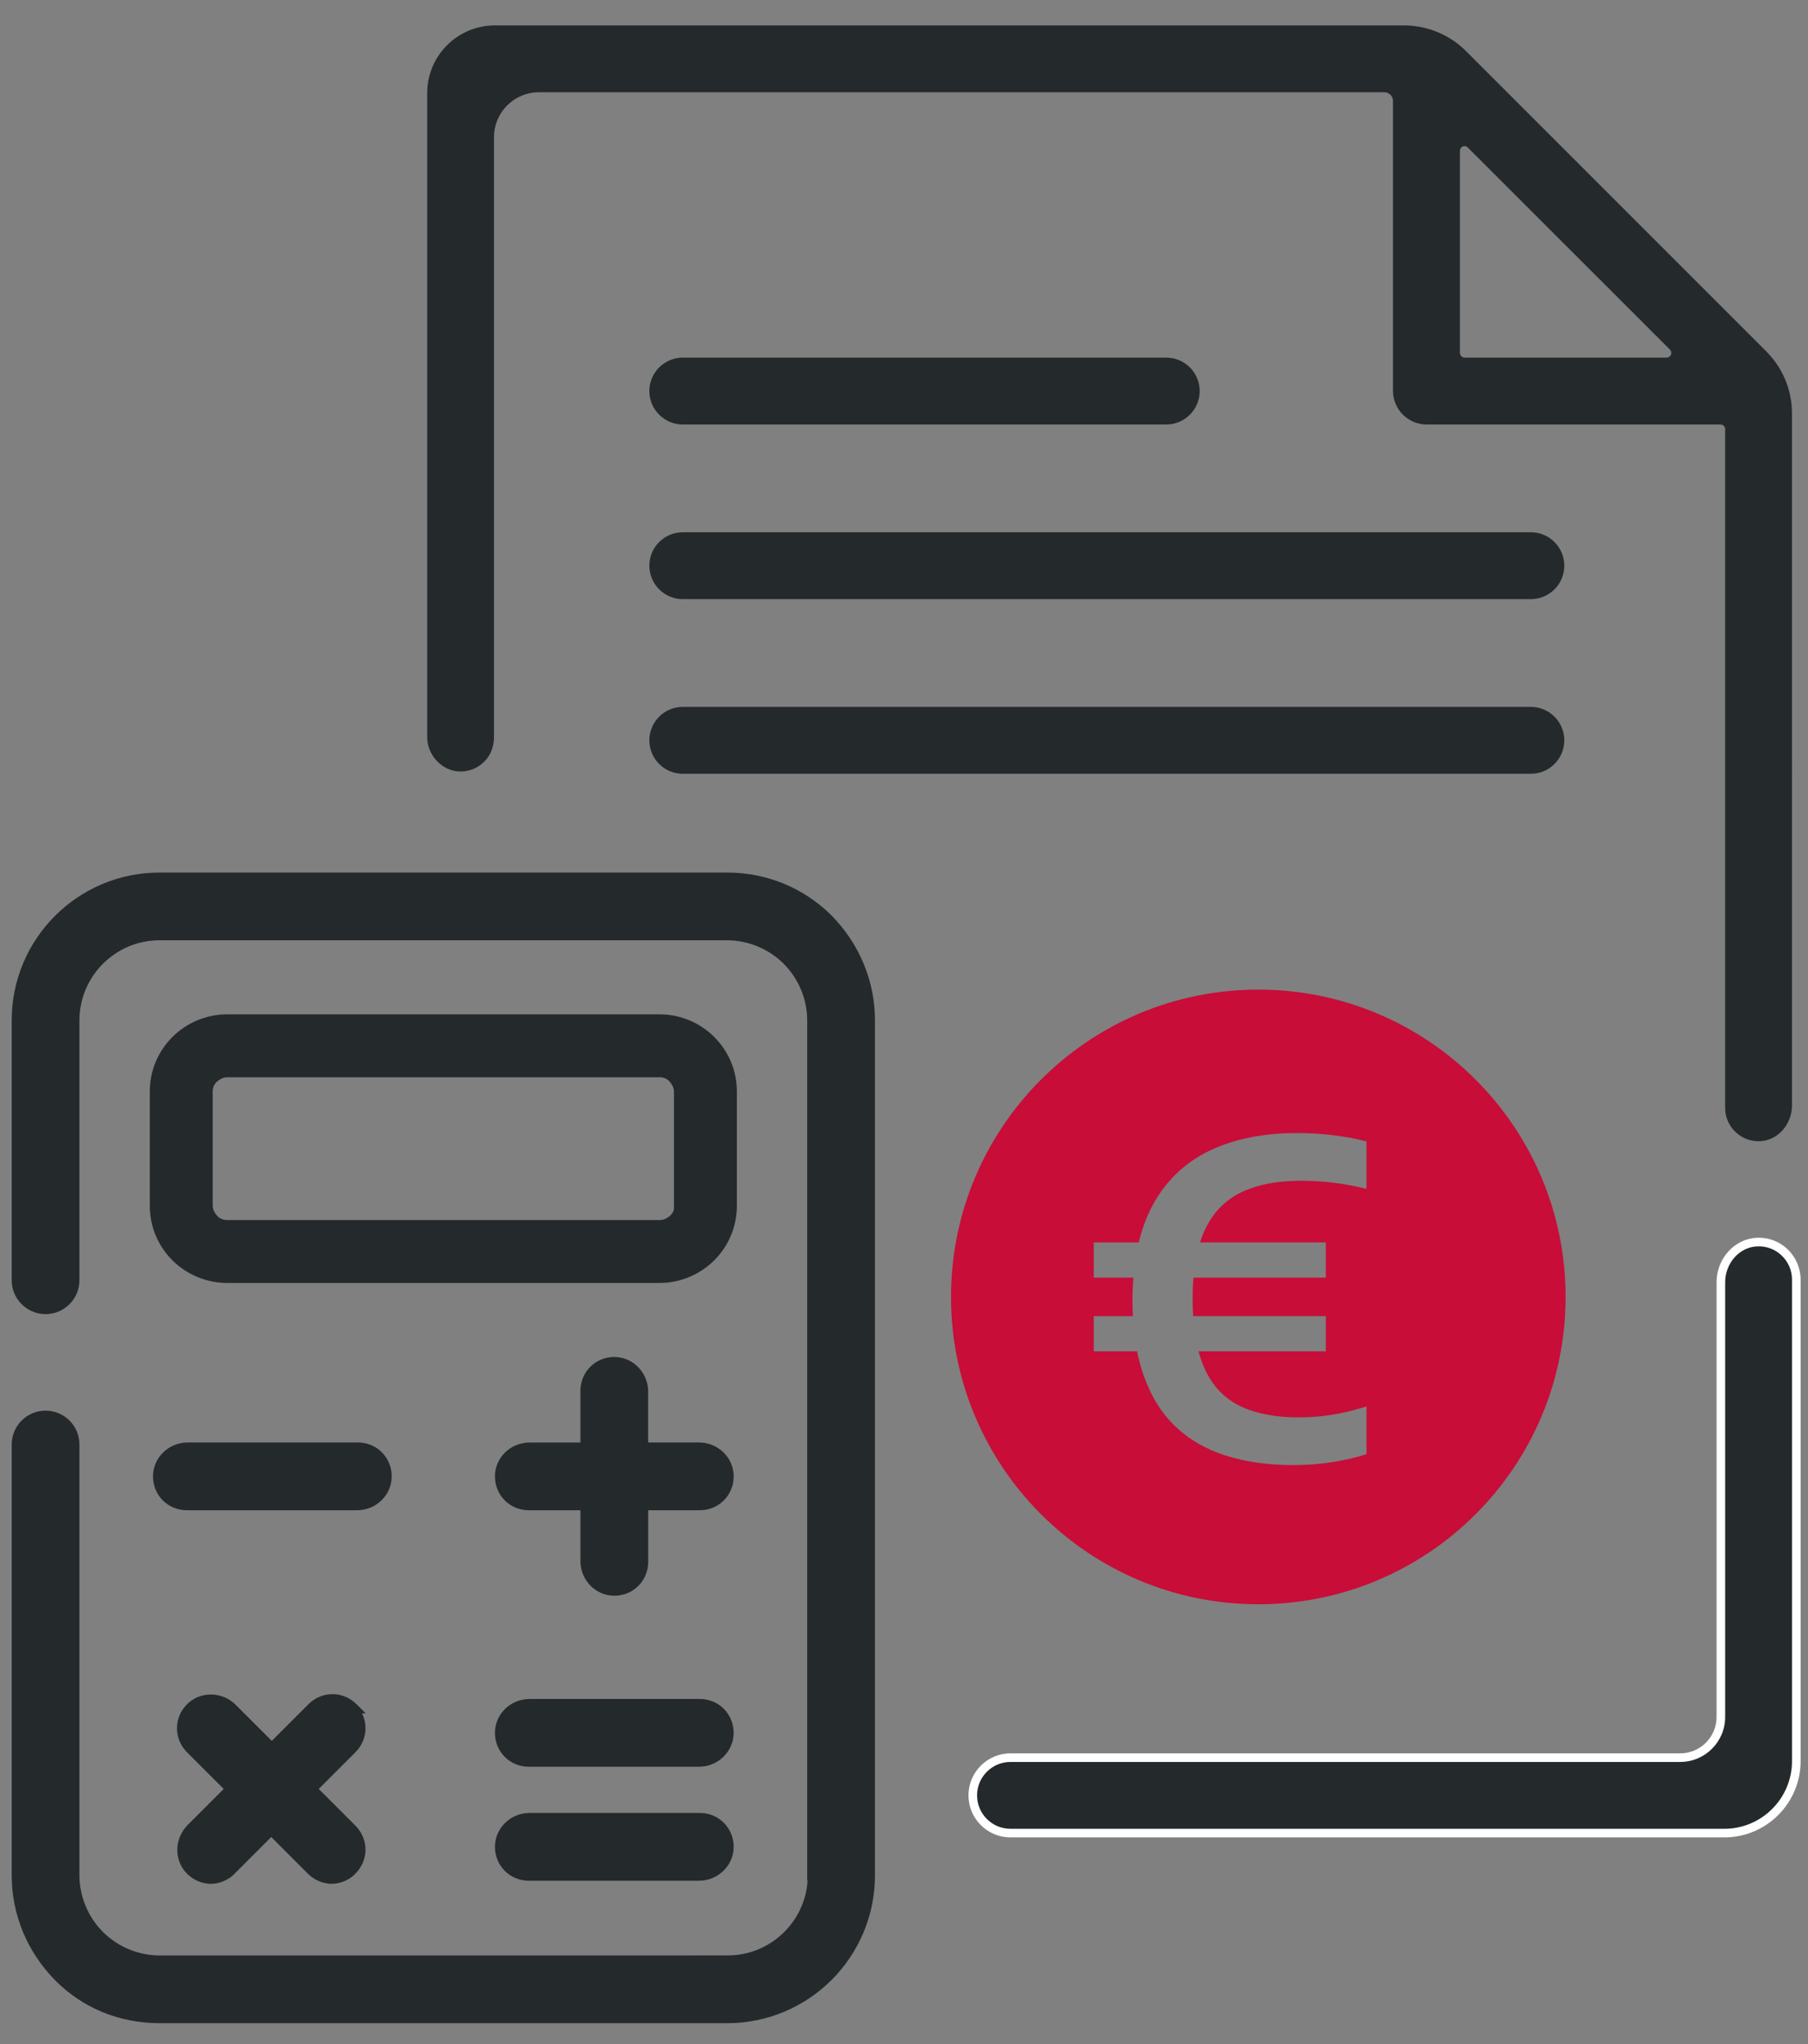
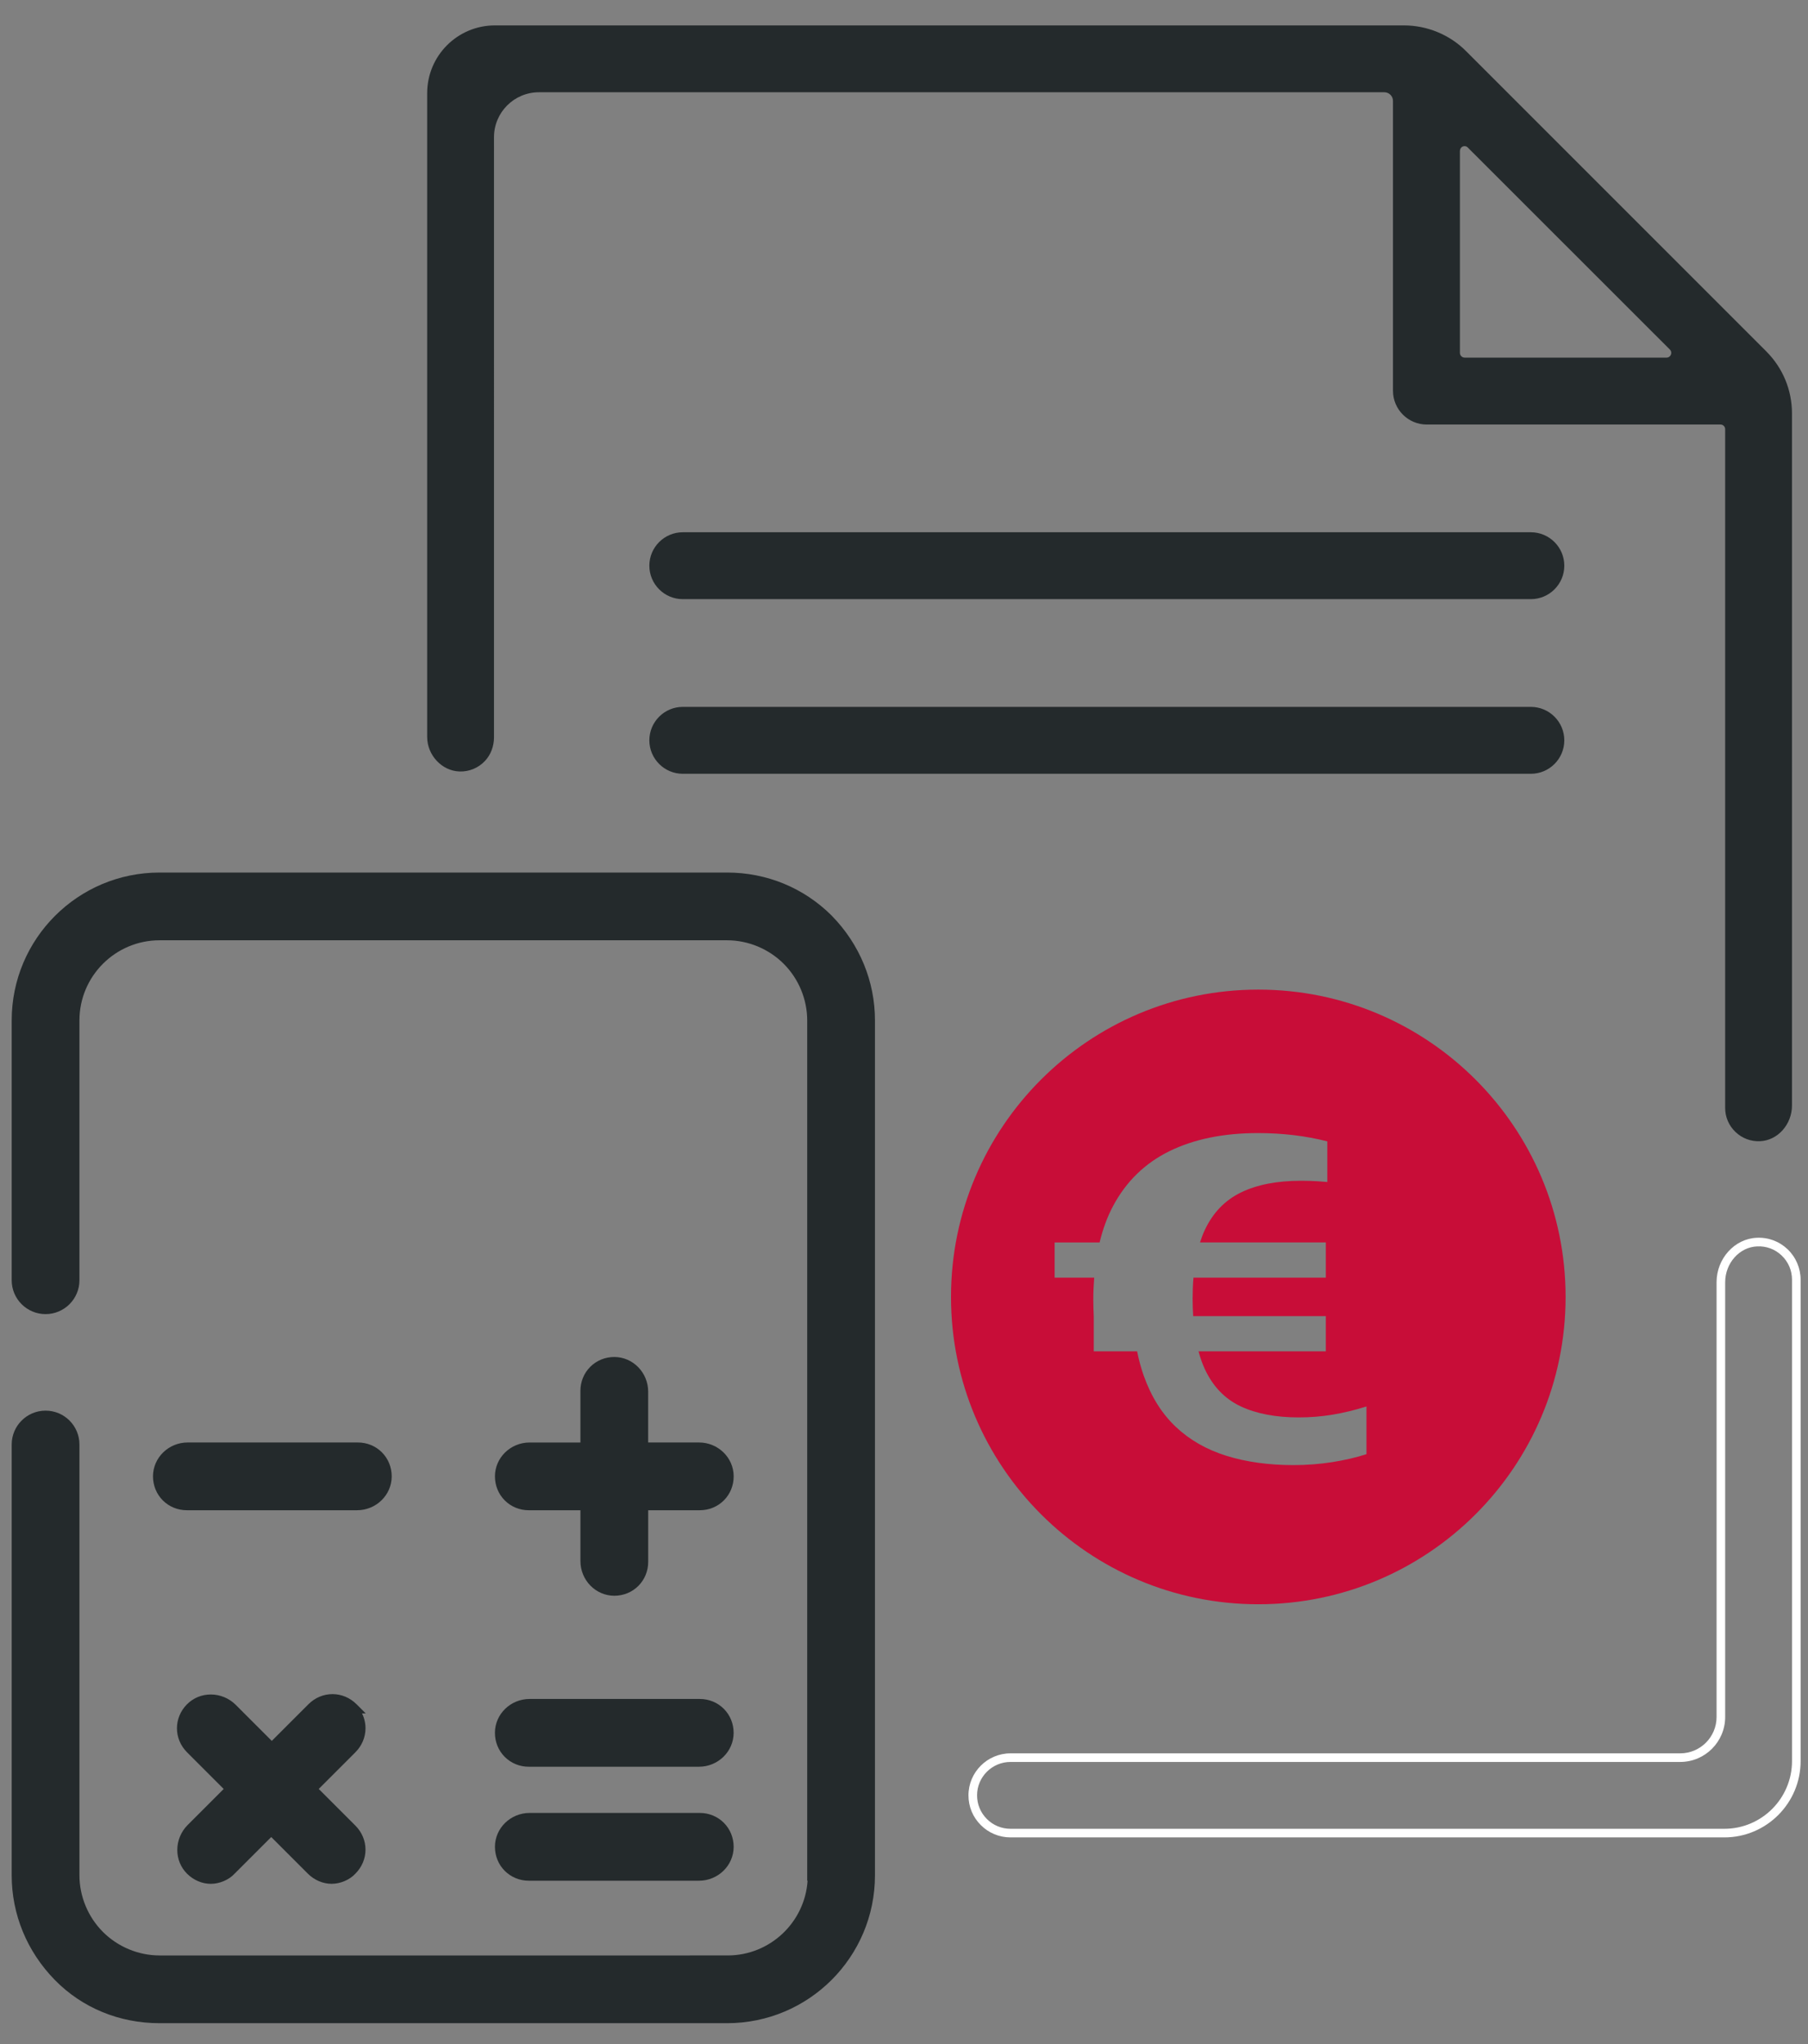
<svg xmlns="http://www.w3.org/2000/svg" id="Buchhaltung" version="1.1" viewBox="0 0 840 949.67">
  <rect x="0" y="0" width="840" height="949.67" fill="#808080" stroke="none" />
  <defs>
    <style>
      .st0 {
        fill: #fff;
      }

      .st1 {
        fill: #c80d38;
      }

      .st2 {
        fill: #242a2c;
      }
    </style>
  </defs>
  <g>
    <g>
-       <path class="st2" d="M816.25,577.01c-9.56.39-16.73,9.06-16.73,18.63v201.98c0,10.43-8.45,18.89-18.87,18.89h-311.16c-9.7,0-17.54,7.84-17.54,17.52,0,4.83,1.96,9.23,5.14,12.4,3.17,3.17,7.55,5.13,12.4,5.13h331.65c18.45,0,33.43-14.95,33.43-33.45v-223.63c0-9.91-8.24-17.98-18.32-17.47Z" />
      <path class="st0" d="M830.5,580.32c-3.89-3.69-8.98-5.58-14.34-5.31-10.28.43-18.64,9.68-18.64,20.63v201.98c0,9.31-7.57,16.89-16.87,16.89h-311.16c-10.77,0-19.54,8.76-19.54,19.52,0,5.23,2.03,10.13,5.73,13.81,3.68,3.69,8.59,5.72,13.81,5.72h331.65c19.54,0,35.43-15.9,35.43-35.45v-223.63c0-5.33-2.21-10.49-6.07-14.16ZM832.57,818.11c0,17.34-14.1,31.45-31.43,31.45h-331.65c-4.15,0-8.06-1.61-10.99-4.55-2.93-2.92-4.55-6.82-4.55-10.98,0-8.56,6.97-15.52,15.54-15.52h311.16c11.51,0,20.87-9.37,20.87-20.89v-201.98c0-8.84,6.64-16.3,14.81-16.63h.02c4.27-.22,8.31,1.28,11.39,4.21,3.11,2.96,4.83,6.96,4.83,11.26v223.63Z" />
    </g>
    <path class="st2" d="M820.65,163.26L681.1,23.72c-7.54-7.58-18.04-11.92-28.82-11.92H229.95c-17.39,0-31.48,14.09-31.48,31.48v299.14c0,8.3,6.77,15.73,15.06,15.97,4.48.13,8.71-1.62,11.79-4.9,2.78-2.96,4.19-6.94,4.19-11V63.74c0-11.53,9.35-20.88,20.88-20.88h392.77c2.22,0,4.02,1.8,4.02,4.02v134.63c0,8.68,7.03,15.71,15.71,15.71h136.48c1.18,0,2.14.96,2.14,2.14v315.31c0,4.26,1.71,8.24,4.81,11.2,3.1,2.96,7.16,4.47,11.42,4.27,8.18-.33,14.82-7.79,14.82-16.62V192.1c0-10.9-4.24-21.14-11.92-28.84ZM776.33,164.71c-.33.86-1.11,1.42-2,1.42h-93.86c-1.2,0-2.19-.99-2.19-2.19v-93.78c0-.89.49-1.75,1.31-2.09.9-.38,1.88-.11,2.46.58l93.79,93.74c.61.59.8,1.49.49,2.32Z" />
  </g>
  <g>
    <path class="st2" d="M386.46,425.42v-.02c-12.95-12.94-30.22-20.06-48.65-20.06H74.13c-37.94,0-68.7,30.76-68.7,68.7v120.69c0,8.69,7.05,15.74,15.74,15.74h0c8.69,0,15.74-7.05,15.74-15.74v-120.7c0-20.52,16.69-37.22,37.22-37.22h263.68c9.78,0,19.36,3.98,26.3,10.92s10.92,16.52,10.92,26.3v399.65h.18c-1.29,19.36-17.45,34.72-37.13,34.72H74.13c-9.78,0-19.36-3.98-26.3-10.92-6.94-6.94-10.92-16.52-10.92-26.3v-200.13c0-8.69-7.05-15.74-15.74-15.74h0c-8.69,0-15.74,7.05-15.74,15.74v200.13c0,18.15,7.12,35.41,20.04,48.61,12.68,12.95,29.96,20.08,48.66,20.08h263.68c37.94,0,68.7-30.76,68.7-68.7v-397.14c0-18.15-7.12-35.42-20.05-48.61Z" />
-     <path class="st2" d="M342.35,507.06c0-9.56-3.73-18.56-10.51-25.34-6.68-6.68-15.91-10.51-25.33-10.51H105.43c-9.42,0-18.65,3.83-25.33,10.51-6.78,6.78-10.51,15.78-10.51,25.34v53.08c0,9.56,3.73,18.56,10.51,25.34,6.68,6.68,15.91,10.51,25.33,10.51h201.08c9.42,0,18.65-3.83,25.33-10.51,6.78-6.78,10.51-15.78,10.51-25.34v-53.08ZM313.12,561.81c-.29,1.1-.85,2.07-1.65,2.79-1.09.99-2.81,2.16-4.75,2.16H105.43c-1.77,0-3.39-.68-4.46-1.87-.98-1.09-2.15-2.8-2.15-4.75v-53.08c0-1.77.68-3.39,1.85-4.45,1.1-.98,2.81-2.16,4.76-2.16h201.08c1.77,0,3.39.68,4.46,1.86.98,1.09,2.15,2.8,2.15,4.75v54.75Z" />
    <path class="st2" d="M165.64,791.7c-3.03-3.03-7-4.7-11.17-4.7s-8.13,1.67-11.17,4.7l-17.03,17.03-16.77-16.77c-3.04-3.04-7.25-4.79-11.55-4.79h-.04c-4.21,0-8.14,1.64-11.06,4.58-6.2,6.26-6.18,16.05.05,22.28l17.03,17.03-16.77,16.77c-3.05,3.05-4.79,7.26-4.79,11.57,0,4.2,1.62,8.13,4.55,11.05,2.99,2.98,7,4.68,11.02,4.68s8.41-1.82,11.08-4.75l16.99-16.99,17.03,17.03c2.99,2.99,7.01,4.7,11.03,4.7s8.41-1.82,11.08-4.75c3-3.03,4.66-6.97,4.66-11.12s-1.67-8.13-4.7-11.17l-17.03-17.03,17.03-17.03c3.03-3.03,4.7-7,4.7-11.17,0-2.41-.56-4.76-1.62-6.9h1.72l-4.27-4.27Z" />
    <path class="st2" d="M181.99,685.87c0-4.26-1.61-8.23-4.56-11.19-2.95-2.95-6.92-4.58-11.18-4.58h-79.05c-8.87,0-16.1,7.05-16.12,15.71,0,4.26,1.61,8.23,4.56,11.19,2.95,2.95,6.92,4.58,11.18,4.58h79.05c8.87,0,16.1-7.05,16.12-15.71Z" />
    <path class="st2" d="M324.73,670.1h-23.59v-23.59c0-8.87-7.05-16.1-15.71-16.12h-.03c-4.25,0-8.21,1.62-11.16,4.56-2.95,2.95-4.58,6.92-4.58,11.18v23.98h-23.59c-8.87,0-16.1,7.05-16.12,15.71,0,4.26,1.61,8.23,4.56,11.19,2.95,2.95,6.92,4.58,11.18,4.58h23.98v23.59c0,8.87,7.05,16.1,15.71,16.12h.03c4.25,0,8.21-1.62,11.16-4.56,2.95-2.95,4.58-6.92,4.58-11.18v-23.98h23.98c4.26,0,8.23-1.63,11.18-4.58,2.95-2.95,4.57-6.93,4.56-11.19-.02-8.66-7.25-15.71-16.12-15.71Z" />
    <path class="st2" d="M336.29,793.83c-2.95-2.95-6.92-4.58-11.18-4.58h-79.05c-8.87,0-16.1,7.05-16.12,15.71,0,4.26,1.61,8.23,4.56,11.19,2.95,2.95,6.92,4.58,11.18,4.58h79.05c8.87,0,16.1-7.05,16.12-15.71,0-4.26-1.61-8.23-4.56-11.19Z" />
    <path class="st2" d="M246.07,842.2c-8.87,0-16.1,7.05-16.12,15.71,0,4.26,1.61,8.23,4.56,11.19,2.95,2.95,6.92,4.58,11.18,4.58h79.05c8.87,0,16.1-7.05,16.12-15.71,0-4.26-1.61-8.23-4.56-11.19-2.95-2.95-6.92-4.58-11.18-4.58h-79.05Z" />
  </g>
-   <path class="st1" d="M584.61,459.72c-78.85,0-142.77,63.92-142.77,142.77s63.92,142.77,142.77,142.77,142.77-63.92,142.77-142.77-63.92-142.77-142.77-142.77ZM634.87,552.28c-4.87-1.22-9.84-2.15-14.88-2.79-5.05-.65-10.21-.97-15.5-.97-11.17,0-20.49,1.81-27.94,5.44-7.45,3.62-13.06,9.45-16.81,17.47-.84,1.78-1.56,3.71-2.21,5.74h58.45v16.36h-61.49c-.26,3.11-.39,6.39-.39,9.86,0,2.8.1,5.46.26,8.03h61.62v16.35h-59.13c.79,2.98,1.74,5.72,2.89,8.18,3.75,8.1,9.29,13.87,16.61,17.33,7.31,3.45,16.32,5.18,27.03,5.18,5.35,0,10.58-.42,15.69-1.27,5.12-.85,10.38-2.12,15.8-3.81v22.15c-4.81,1.56-10.12,2.79-15.95,3.71-5.82.91-11.82,1.37-17.98,1.37-11.52,0-21.9-1.44-31.15-4.32-9.24-2.88-17.1-7.38-23.57-13.51-6.47-6.13-11.43-14.07-14.88-23.83-1.23-3.47-2.23-7.21-3.03-11.18h-20.14v-16.35h18.19c-.12-2.48-.21-5.01-.21-7.63,0-3.55.16-6.95.41-10.26h-18.39v-16.36h20.9c1.5-6.19,3.55-11.84,6.23-16.86,6.09-11.45,14.85-19.97,26.26-25.56,11.42-5.59,25.12-8.38,41.1-8.38,5.63,0,11.15.32,16.57.96,5.42.65,10.63,1.61,15.64,2.9v22.05Z" />
+   <path class="st1" d="M584.61,459.72c-78.85,0-142.77,63.92-142.77,142.77s63.92,142.77,142.77,142.77,142.77-63.92,142.77-142.77-63.92-142.77-142.77-142.77ZM634.87,552.28c-4.87-1.22-9.84-2.15-14.88-2.79-5.05-.65-10.21-.97-15.5-.97-11.17,0-20.49,1.81-27.94,5.44-7.45,3.62-13.06,9.45-16.81,17.47-.84,1.78-1.56,3.71-2.21,5.74h58.45v16.36h-61.49c-.26,3.11-.39,6.39-.39,9.86,0,2.8.1,5.46.26,8.03h61.62v16.35h-59.13c.79,2.98,1.74,5.72,2.89,8.18,3.75,8.1,9.29,13.87,16.61,17.33,7.31,3.45,16.32,5.18,27.03,5.18,5.35,0,10.58-.42,15.69-1.27,5.12-.85,10.38-2.12,15.8-3.81v22.15c-4.81,1.56-10.12,2.79-15.95,3.71-5.82.91-11.82,1.37-17.98,1.37-11.52,0-21.9-1.44-31.15-4.32-9.24-2.88-17.1-7.38-23.57-13.51-6.47-6.13-11.43-14.07-14.88-23.83-1.23-3.47-2.23-7.21-3.03-11.18h-20.14v-16.35c-.12-2.48-.21-5.01-.21-7.63,0-3.55.16-6.95.41-10.26h-18.39v-16.36h20.9c1.5-6.19,3.55-11.84,6.23-16.86,6.09-11.45,14.85-19.97,26.26-25.56,11.42-5.59,25.12-8.38,41.1-8.38,5.63,0,11.15.32,16.57.96,5.42.65,10.63,1.61,15.64,2.9v22.05Z" />
  <path class="st2" d="M726.78,262.79c0,8.57-6.97,15.54-15.54,15.54h-394.02c-8.56,0-15.53-6.97-15.53-15.54s6.97-15.53,15.53-15.53h394.02c8.57,0,15.54,6.97,15.54,15.53Z" />
-   <path class="st2" d="M557.38,181.67c0,8.56-6.97,15.53-15.54,15.53h-224.62c-8.56,0-15.53-6.97-15.53-15.53s6.97-15.54,15.53-15.54h224.62c8.57,0,15.54,6.97,15.54,15.54Z" />
  <path class="st2" d="M726.78,343.92c0,8.57-6.97,15.54-15.54,15.54h-394.02c-8.56,0-15.53-6.97-15.53-15.54s6.97-15.54,15.53-15.54h394.02c8.57,0,15.54,6.97,15.54,15.54Z" />
</svg>